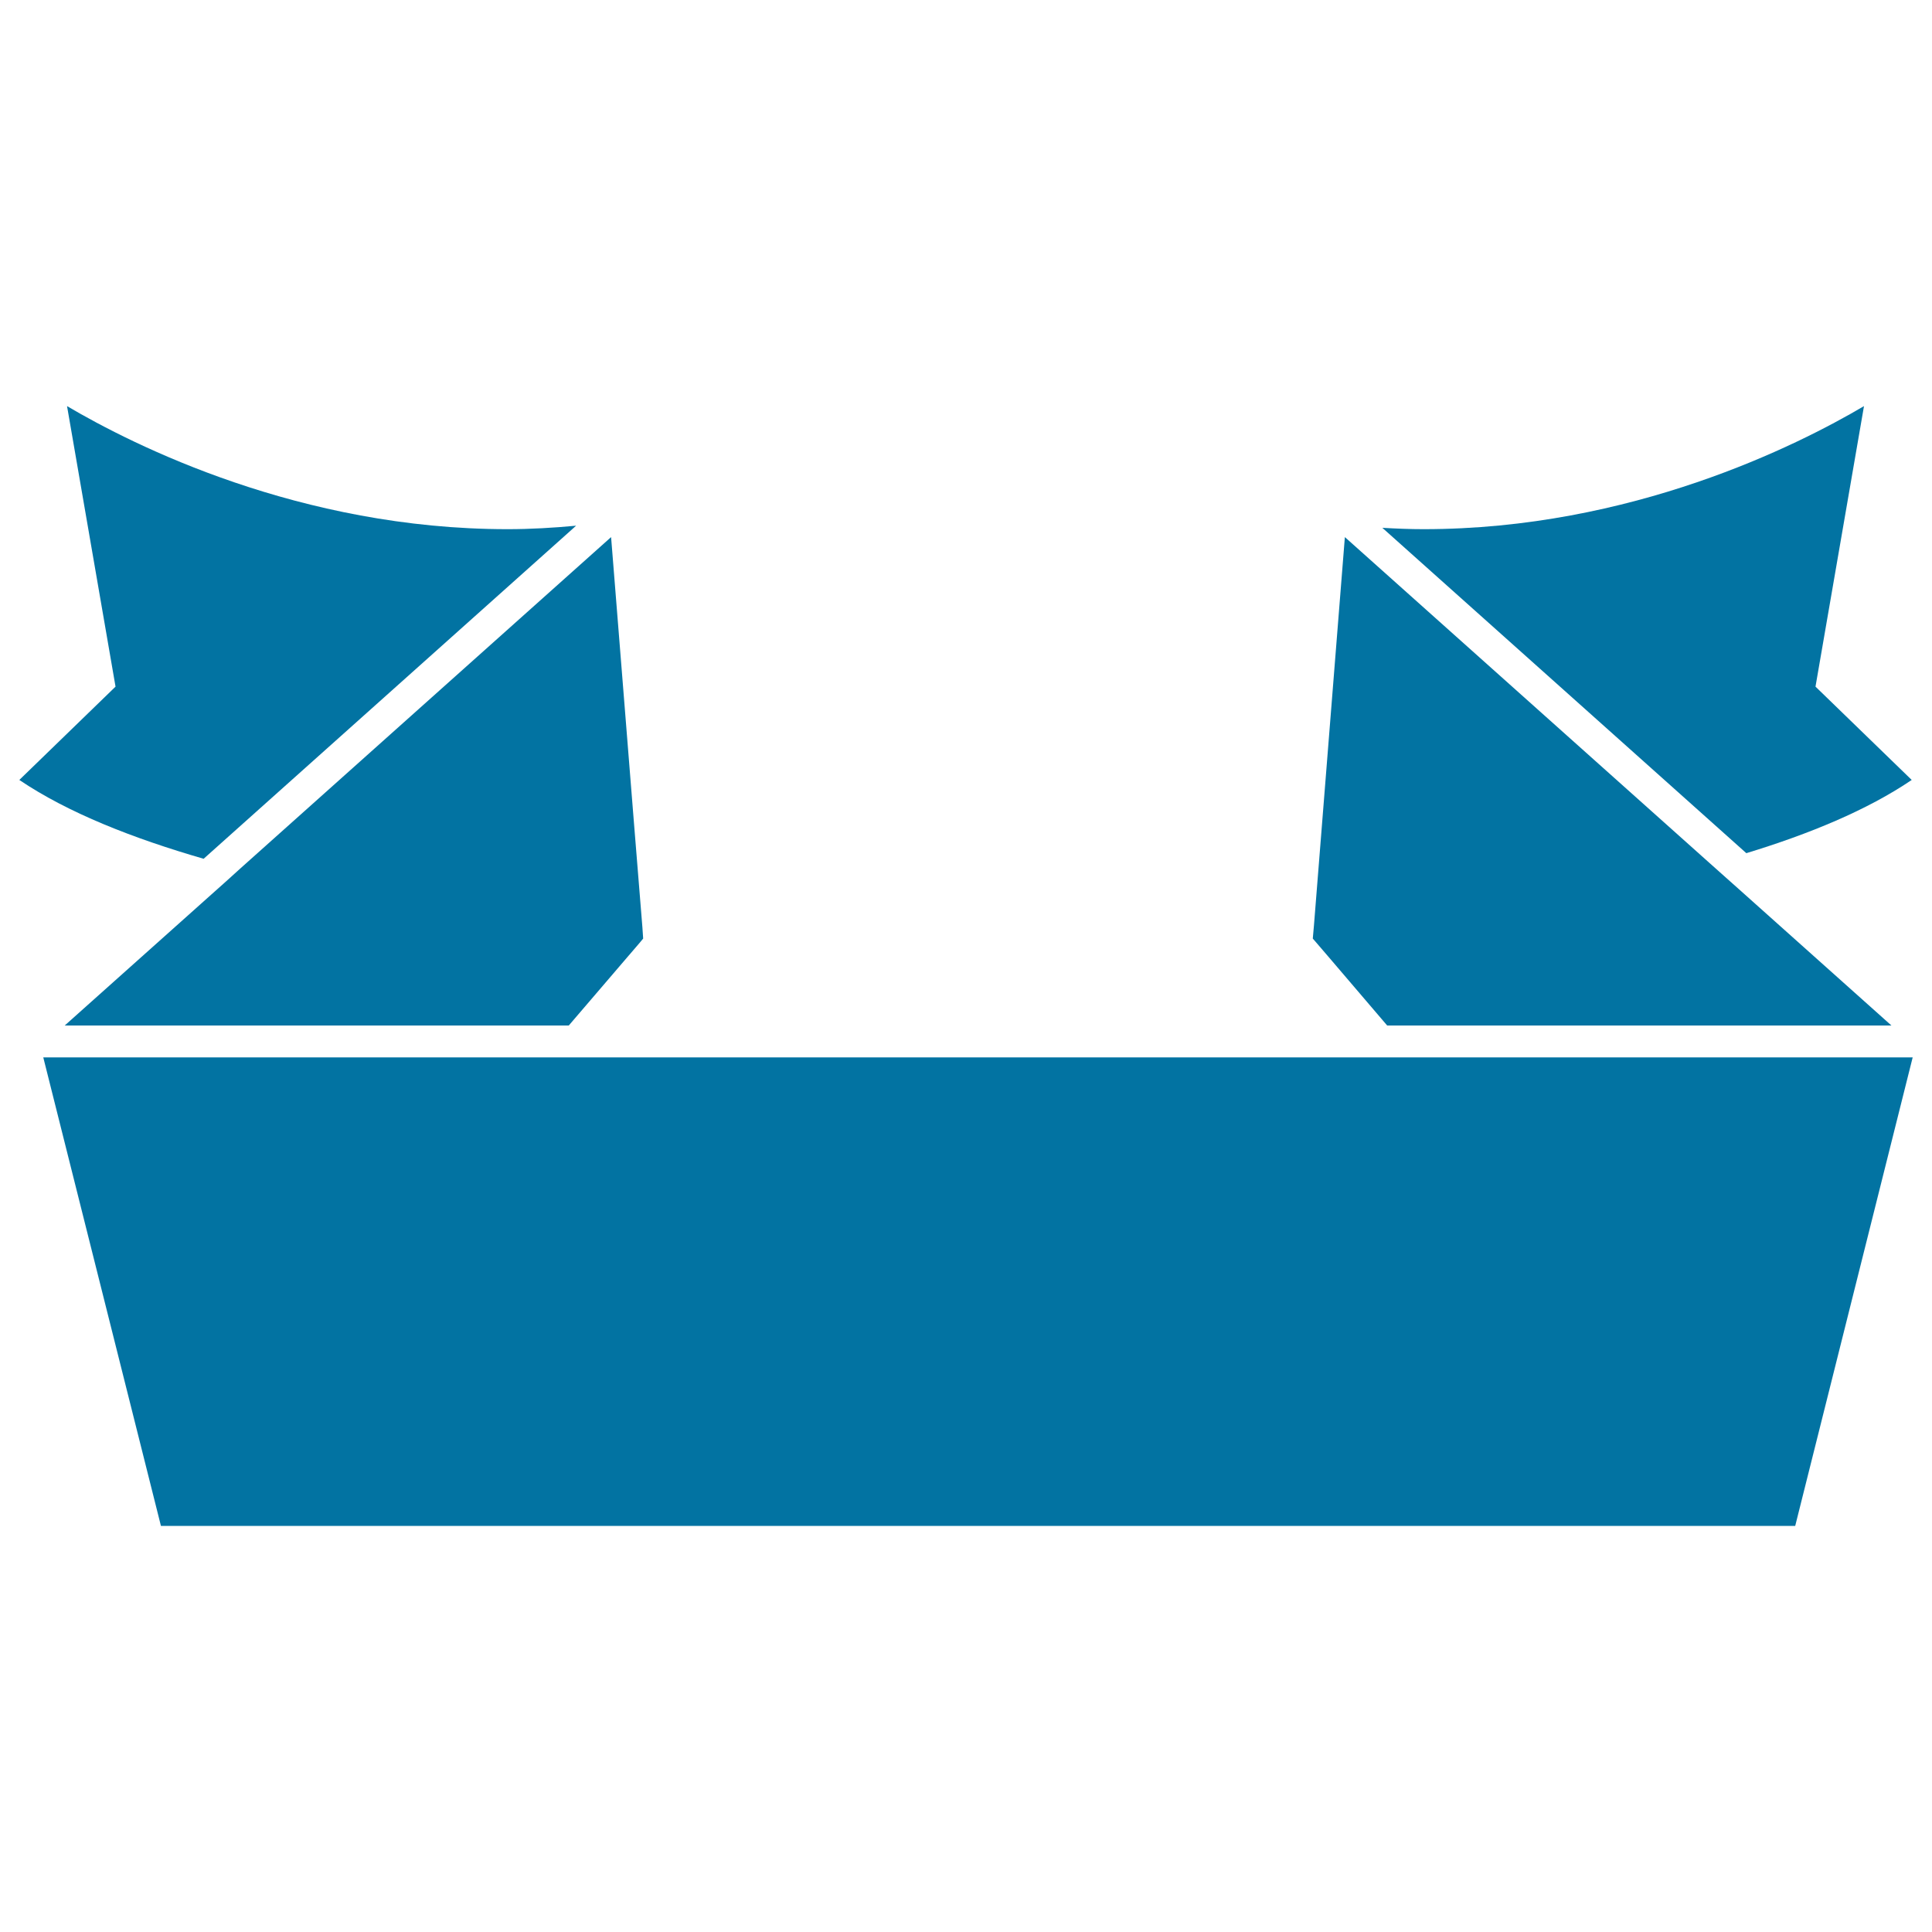
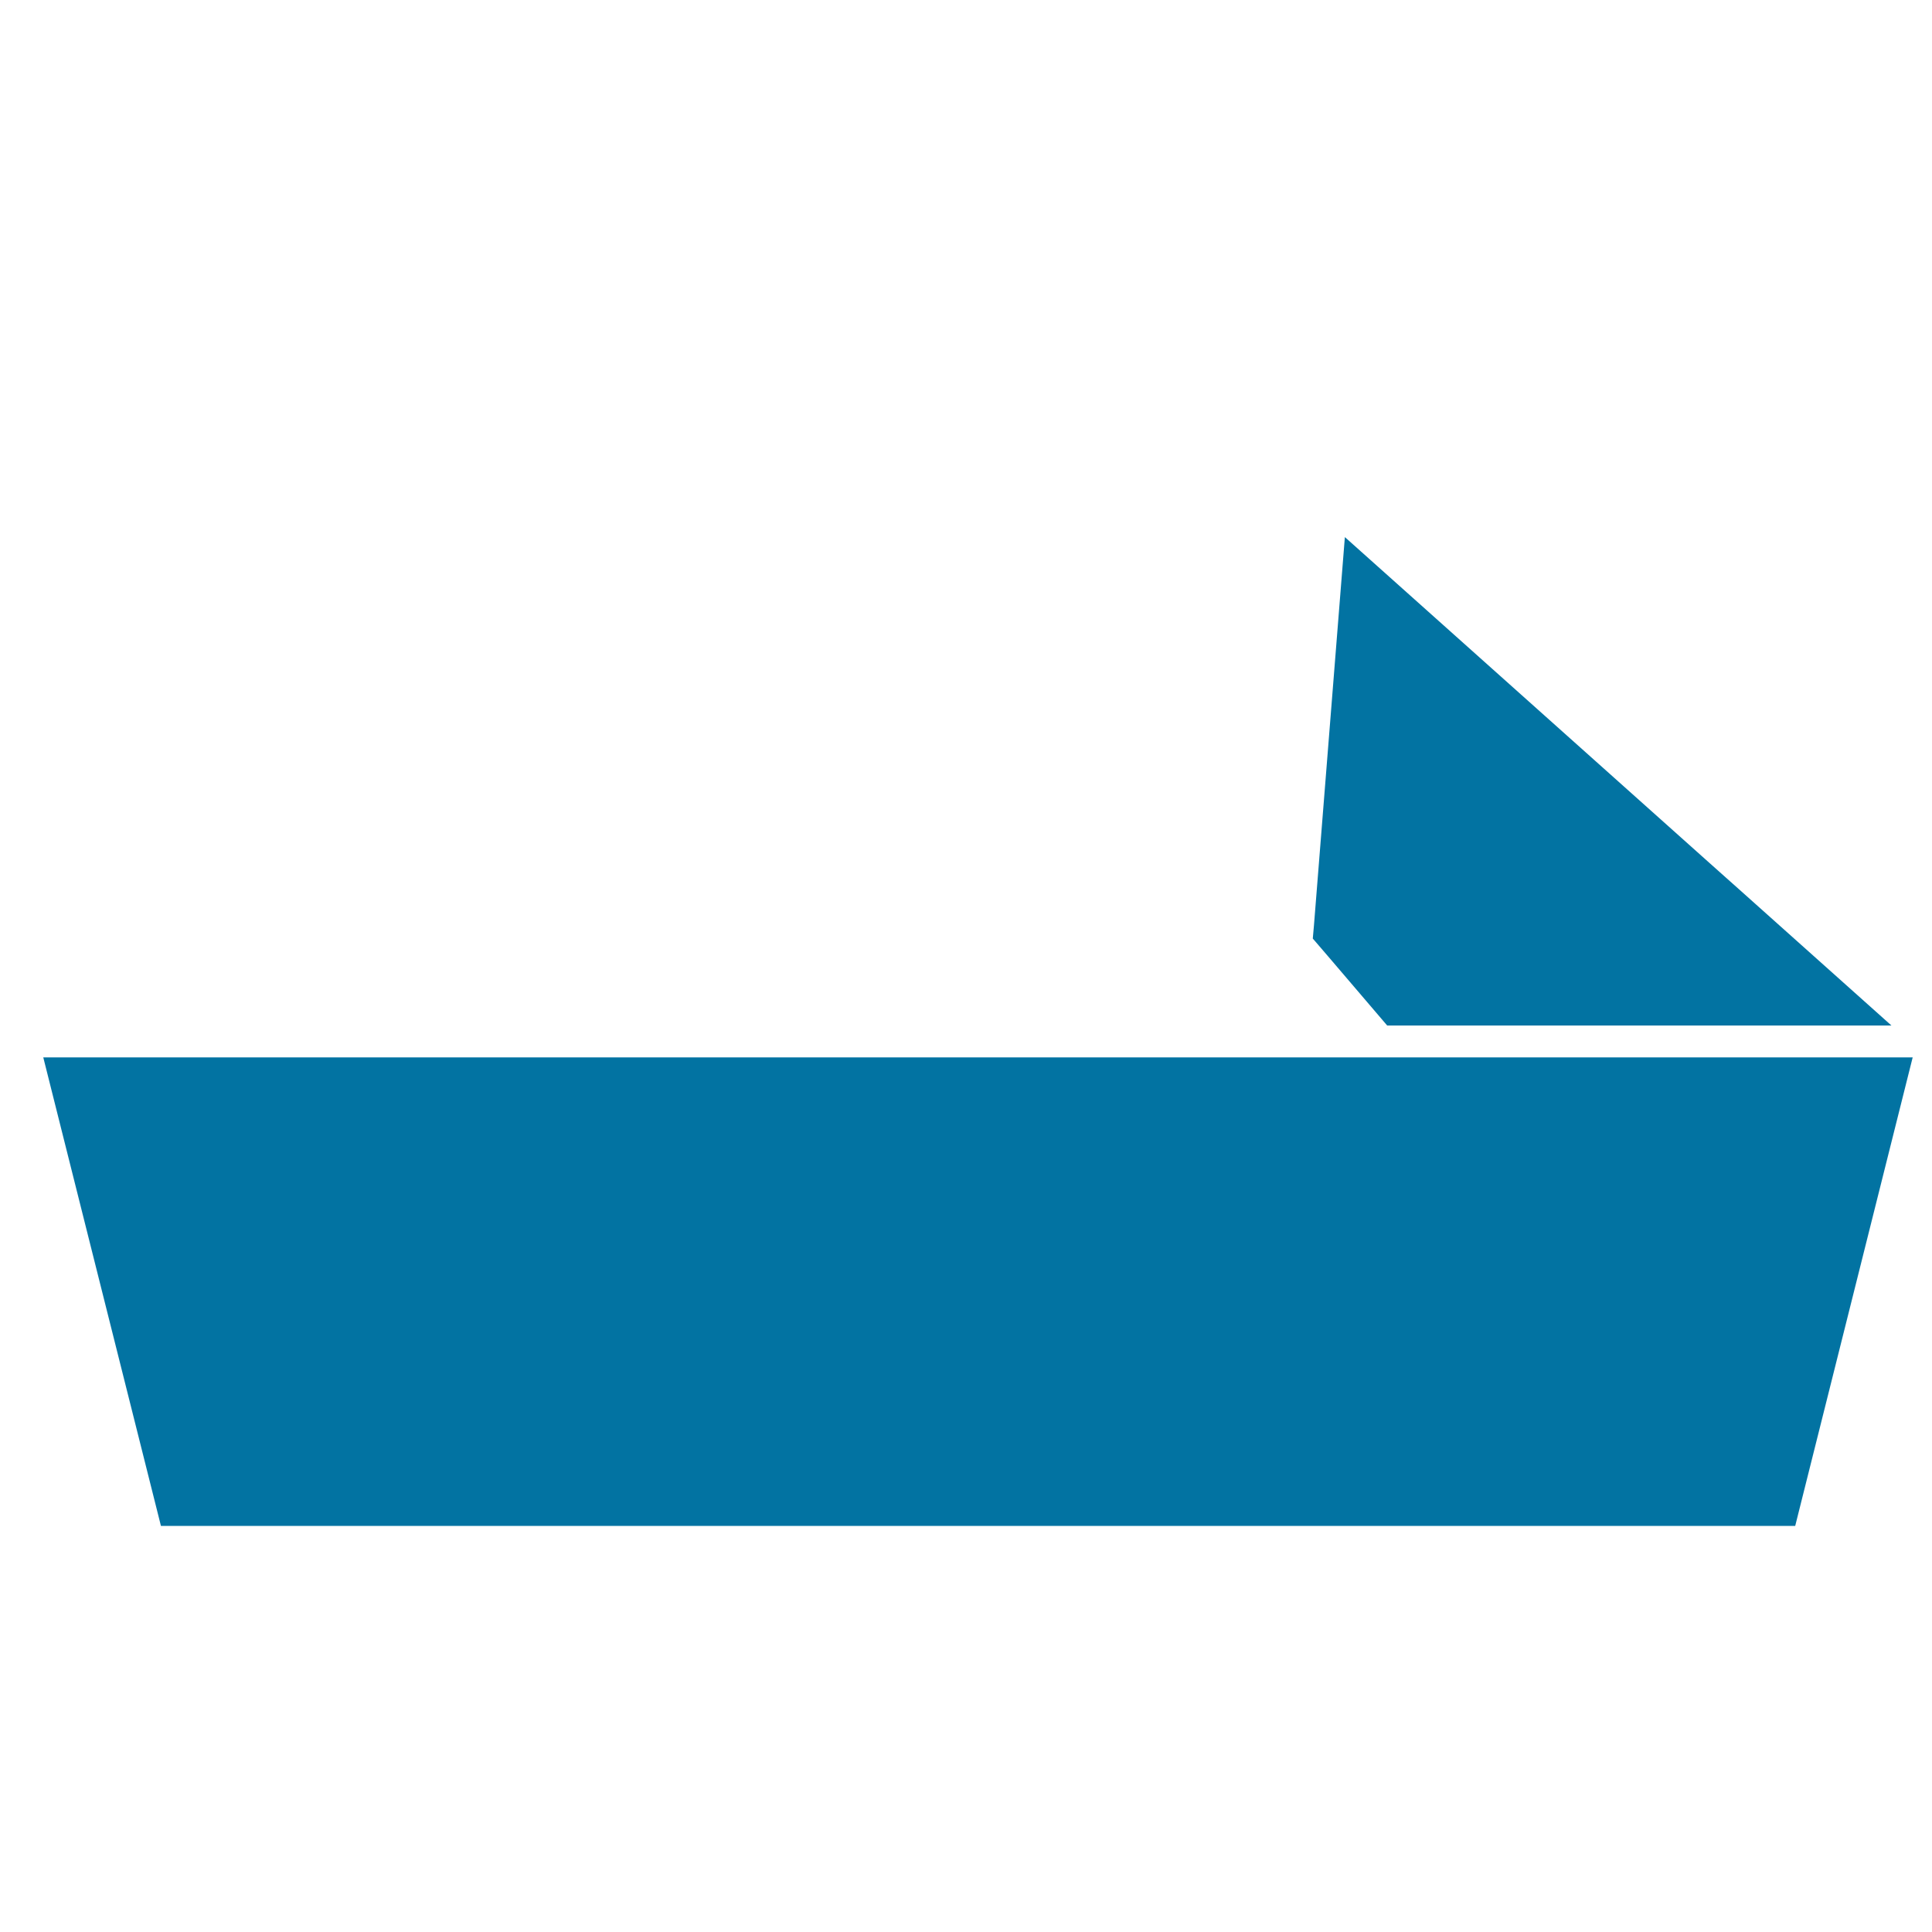
<svg xmlns="http://www.w3.org/2000/svg" viewBox="0 0 1000 1000" style="fill:#0273a2">
  <title>Ribbon Design Banner SVG icon</title>
  <g>
-     <path d="M939.7,355.4l25.1-145.2c-34.4,20.3-120.5,63.7-228,63.7c-7.1,0-14.2-0.3-21.3-0.7l188.4,168.4c32.5-9.9,62.6-22.3,85.6-37.9L939.7,355.4z" />
    <polygon points="892.6,453.6 885.2,447 696.1,278 680.1,479 679.5,485.8 680.8,487.3 687.5,495.1 718,530.8 979,530.8 899.9,460.1 " />
    <polygon points="732.1,547.3 721.2,547.3 710.4,547.3 612.5,547.3 612.5,547.3 415.2,547.3 405.4,547.3 395.5,547.3 302,547.3 291.2,547.3 280.4,547.3 22.5,547.3 22.4,547.3 83.3,789.8 83.8,789.8 94.6,789.8 394.8,789.8 404,789.8 413.2,789.8 612.5,789.8 612.5,789.8 917.9,789.8 928.7,789.8 929.2,789.8 990,547.3 990,547.3 " />
-     <path d="M105.4,444.5l192.8-172.4c-11.8,1.1-23.6,1.8-35.5,1.8c-107.4,0-193.6-43.4-228-63.7l25.1,145.2L10,403.7C35.3,420.8,69.1,434,105.4,444.5z" />
-     <polygon points="324.3,495.9 331,488.1 332.9,485.8 332.5,479.9 328.1,425.5 316.3,278 316.3,278 124.3,449.6 116.9,456.3 109.5,462.9 33.5,530.8 294.4,530.8 " />
  </g>
</svg>